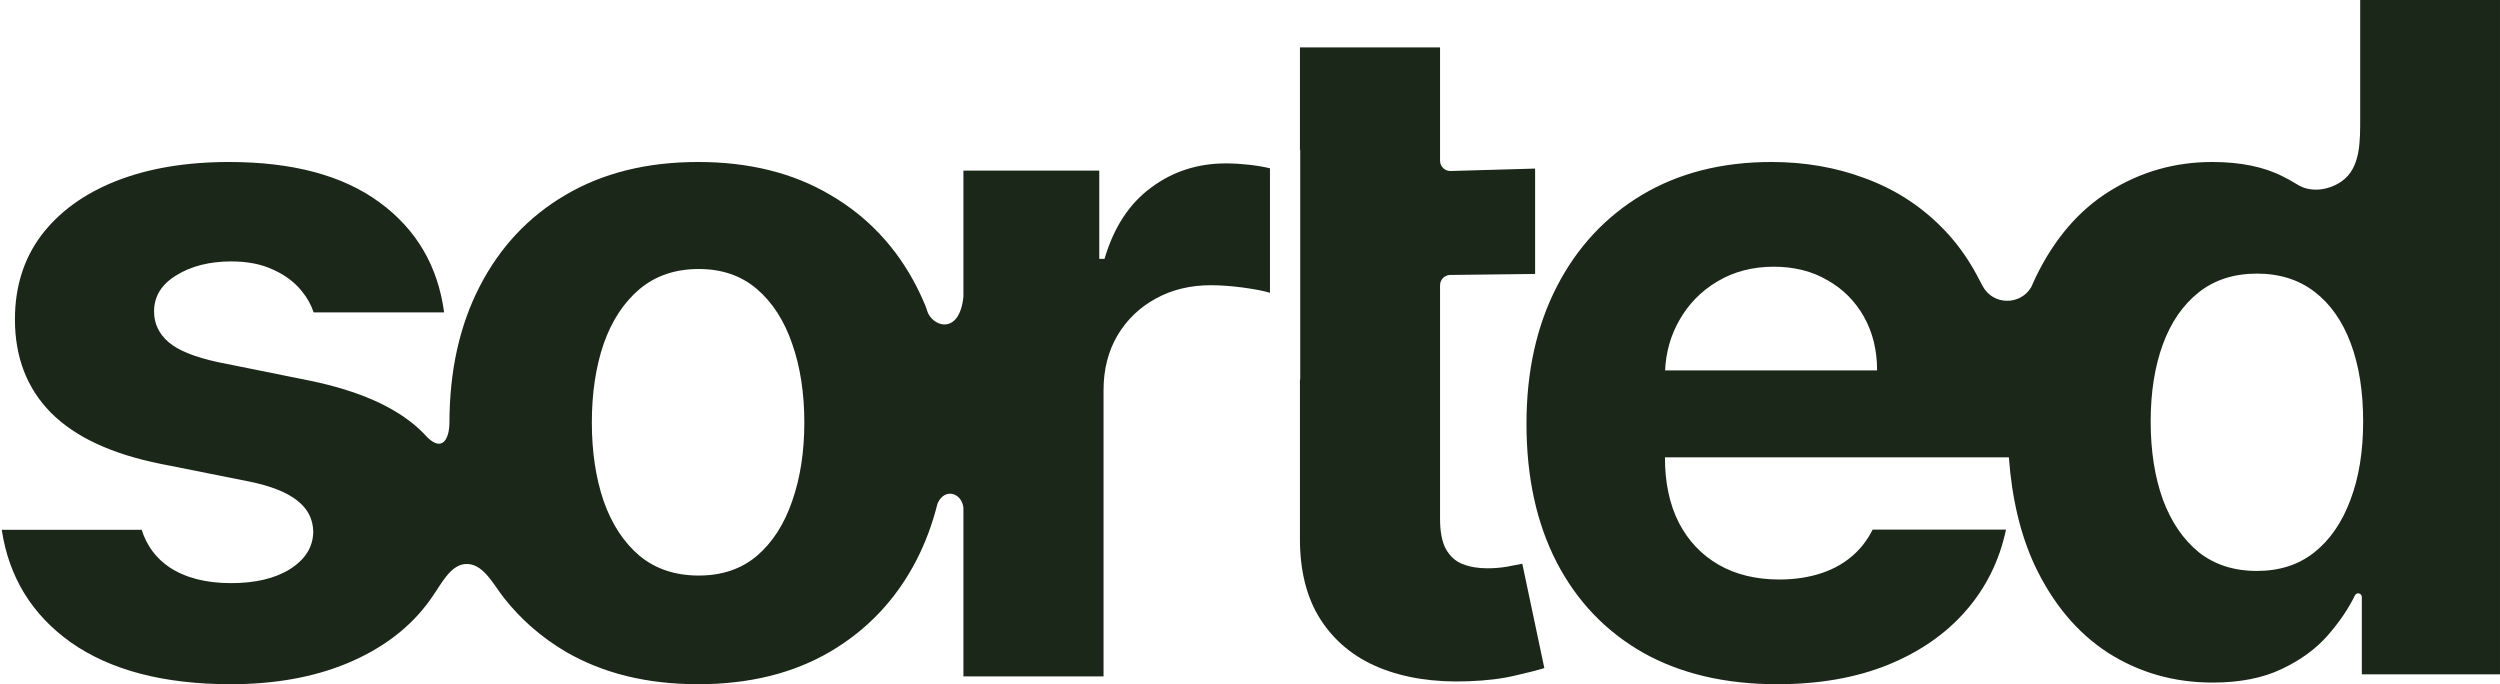
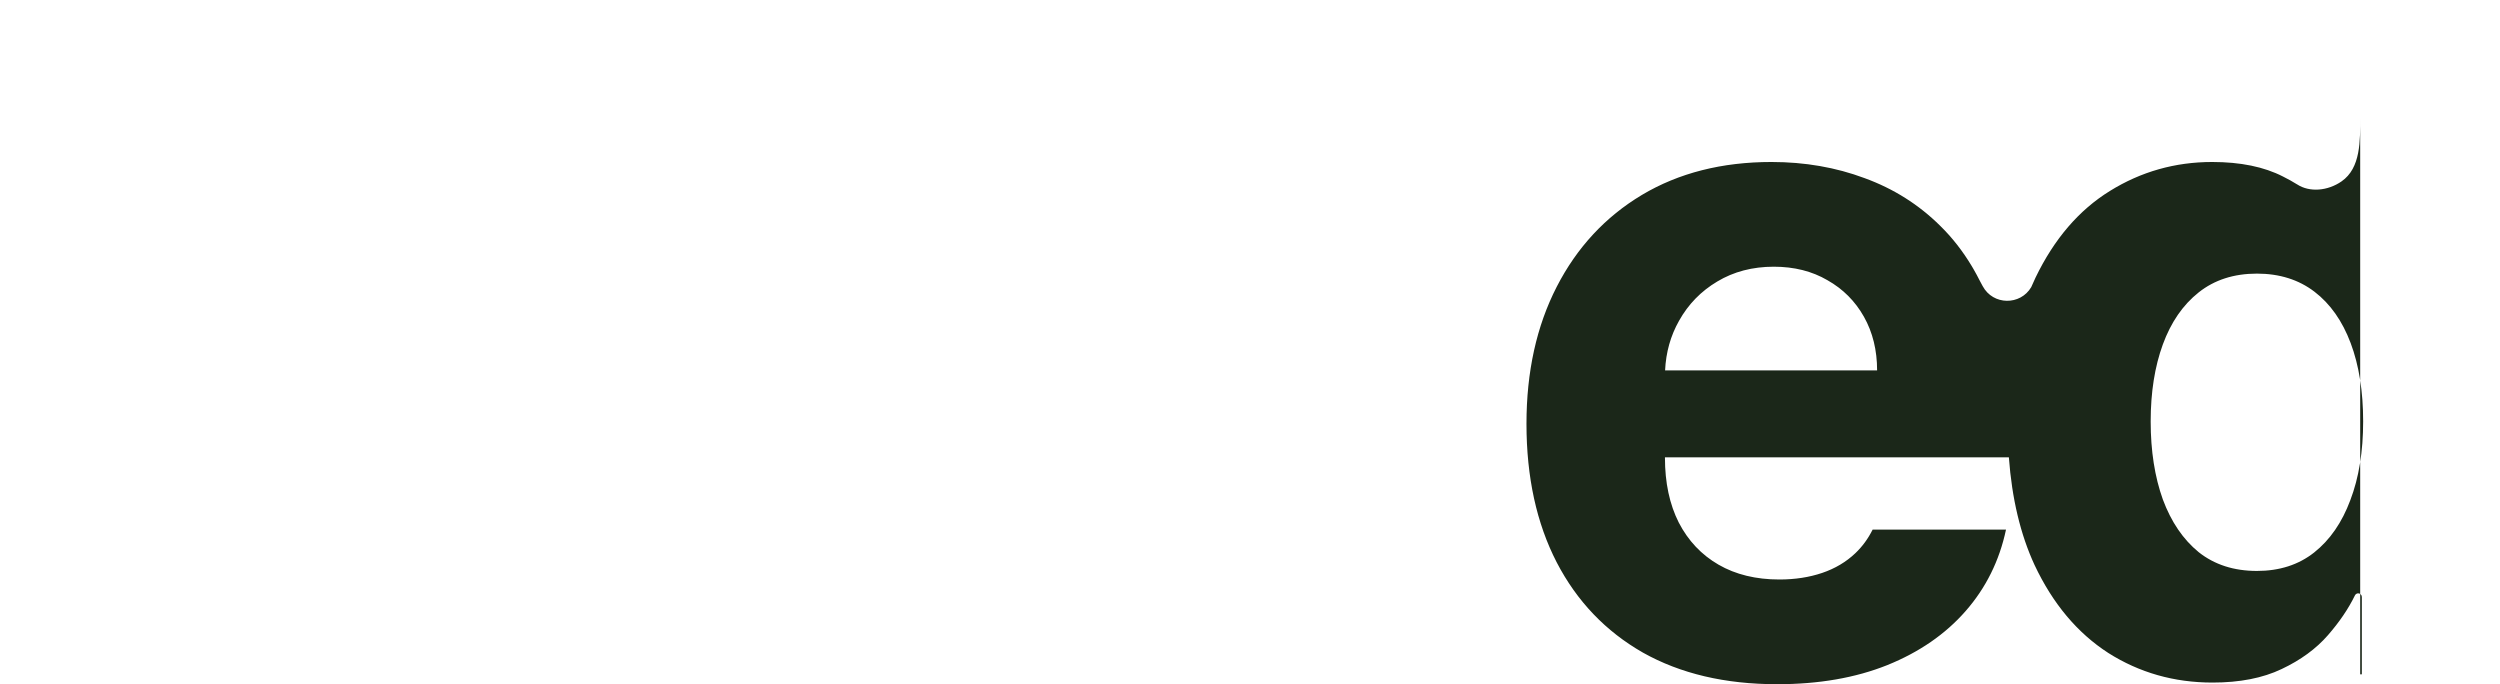
<svg xmlns="http://www.w3.org/2000/svg" width="380" height="104" viewBox="0 0 380 104" fill="none">
-   <path fill-rule="evenodd" clip-rule="evenodd" d="M106.11 24.623C113.876 24.623 120.576 26.291 126.208 29.628C131.875 32.931 136.241 37.57 139.308 43.542C139.68 44.262 140.676 46.336 140.888 47.127C141.553 49.613 145.794 51.137 146.439 45.133V25.936H167.088V39.348H167.887C169.287 34.577 171.637 30.973 174.937 28.537C178.236 26.068 182.037 24.835 186.337 24.835C187.404 24.835 188.554 24.902 189.787 25.035C191.02 25.169 192.103 25.351 193.035 25.585V44.504C192.036 44.204 190.652 43.936 188.885 43.702C187.119 43.469 185.503 43.353 184.037 43.353C180.904 43.353 178.103 44.037 175.637 45.405C173.204 46.739 171.271 48.607 169.838 51.009C168.438 53.411 167.738 56.181 167.738 59.318V102.809H146.439V77.162C146.176 74.873 143.552 74.106 142.5 76.54C141.742 79.594 140.68 82.459 139.308 85.131C136.241 91.07 131.875 95.708 126.208 99.044C120.576 102.347 113.876 104 106.11 104C98.344 104 91.628 102.347 85.962 99.044C82.307 96.879 79.193 94.166 76.619 90.905C74.909 88.739 73.37 85.458 70.626 85.742C68.43 85.97 67.03 88.823 65.86 90.476C65.535 90.973 65.186 91.46 64.814 91.937C61.881 95.741 57.848 98.71 52.715 100.846C47.615 102.948 41.732 104 35.066 104C24.901 104 16.801 101.88 10.768 97.643C4.853 93.432 1.353 87.728 0.266 80.533H21.535C22.307 82.954 23.717 84.854 25.767 86.232C28.201 87.834 31.317 88.635 35.117 88.635C38.85 88.635 41.85 87.917 44.116 86.482C46.416 85.014 47.582 83.129 47.615 80.828C47.582 78.892 46.765 77.308 45.166 76.073C43.566 74.805 41.099 73.837 37.766 73.169L24.468 70.518C16.969 69.016 11.385 66.413 7.719 62.71C4.086 59.006 2.27 54.285 2.27 48.547C2.27 43.609 3.602 39.355 6.269 35.785C8.968 32.215 12.751 29.462 17.617 27.527C22.517 25.592 28.25 24.623 34.816 24.623C44.515 24.623 52.148 26.675 57.715 30.779C63.299 34.872 66.563 40.442 67.506 47.489H47.681C47.286 46.315 46.682 45.233 45.866 44.243C44.766 42.875 43.316 41.79 41.516 40.989C39.75 40.155 37.633 39.737 35.167 39.737C31.867 39.737 29.083 40.438 26.817 41.84C24.55 43.208 23.417 45.043 23.417 47.345C23.417 49.18 24.15 50.732 25.616 52C27.083 53.268 29.6 54.285 33.166 55.052L47.066 57.855C54.532 59.39 60.099 61.859 63.765 65.263C64.193 65.66 64.595 66.073 64.973 66.499C67.366 68.79 68.314 66.499 68.314 64.198C68.335 56.326 69.867 49.44 72.912 43.542C75.979 37.57 80.329 32.931 85.962 29.628C91.628 26.291 98.344 24.623 106.11 24.623ZM106.209 40.889C102.643 40.889 99.644 41.907 97.211 43.942C94.811 45.977 92.993 48.747 91.76 52.25C90.561 55.753 89.961 59.74 89.96 64.211C89.96 68.681 90.56 72.669 91.76 76.172C92.993 79.676 94.811 82.446 97.211 84.481C99.644 86.483 102.643 87.484 106.209 87.484C109.742 87.484 112.693 86.483 115.06 84.481C117.426 82.446 119.209 79.676 120.408 76.172C121.642 72.669 122.258 68.682 122.258 64.211C122.258 59.74 121.641 55.754 120.408 52.25C119.209 48.747 117.426 45.977 115.06 43.942C112.693 41.907 109.742 40.889 106.209 40.889Z" fill="#1B2719" />
-   <path fill-rule="evenodd" clip-rule="evenodd" d="M379.999 102.498H358.999V90.737C358.999 90.433 358.753 90.186 358.449 90.186C358.236 90.186 358.042 90.311 357.949 90.502C356.959 92.531 355.593 94.544 353.851 96.542C352.051 98.611 349.701 100.33 346.801 101.698C343.935 103.066 340.435 103.75 336.302 103.75C330.469 103.75 325.186 102.247 320.453 99.244C315.754 96.208 312.02 91.754 309.254 85.882C307.11 81.249 305.81 75.793 305.348 69.516H253.072V69.566C253.072 73.37 253.771 76.657 255.171 79.426C256.604 82.195 258.622 84.331 261.221 85.832C263.821 87.333 266.904 88.084 270.47 88.084C272.836 88.084 275.004 87.751 276.97 87.084C278.936 86.417 280.62 85.415 282.02 84.081C283.087 83.064 283.958 81.87 284.638 80.504H304.912C303.91 85.23 301.862 89.359 298.769 92.888C295.702 96.392 291.736 99.128 286.87 101.096C282.037 103.031 276.453 104 270.121 104C262.221 104 255.421 102.398 249.722 99.195C244.056 95.959 239.689 91.388 236.622 85.482C233.556 79.544 232.024 72.52 232.024 64.412C232.024 56.505 233.556 49.563 236.622 43.591C239.689 37.619 244.006 32.964 249.572 29.628C255.172 26.291 261.738 24.623 269.271 24.623C274.337 24.623 279.054 25.442 283.42 27.076C287.819 28.678 291.653 31.096 294.919 34.333C296.74 36.119 298.335 38.161 299.71 40.455L299.972 40.901C300.31 41.486 300.634 42.087 300.944 42.704L301.368 43.492C302.958 46.443 307.11 46.433 308.745 43.647C308.956 43.153 309.173 42.666 309.403 42.191C312.237 36.319 316.004 31.93 320.703 29.027C325.436 26.091 330.619 24.623 336.252 24.623C340.551 24.623 344.135 25.358 347.001 26.826C347.758 27.2 348.475 27.6 349.155 28.024L349.158 28.023C351.074 29.279 353.828 29.013 355.911 27.574C358.855 25.541 358.749 21.373 358.749 17.792V0H379.999V102.498ZM343.051 41.589C339.551 41.589 336.602 42.541 334.202 44.443C331.803 46.344 329.986 48.98 328.753 52.35C327.52 55.719 326.903 59.623 326.903 64.061C326.903 68.532 327.52 72.486 328.753 75.922C330.019 79.325 331.836 81.995 334.202 83.93C336.602 85.832 339.551 86.783 343.051 86.783C346.484 86.783 349.384 85.849 351.75 83.98C354.15 82.078 355.984 79.426 357.25 76.023C358.55 72.62 359.199 68.632 359.199 64.061C359.199 59.49 358.567 55.52 357.301 52.15C356.034 48.78 354.2 46.177 351.801 44.342C349.401 42.507 346.484 41.589 343.051 41.589ZM269.62 40.539C266.387 40.539 263.521 41.29 261.022 42.791C258.555 44.259 256.621 46.244 255.221 48.747C253.93 51.024 253.222 53.543 253.094 56.304H285.32C285.32 53.234 284.652 50.515 283.319 48.147C281.986 45.778 280.137 43.925 277.771 42.591C275.437 41.223 272.72 40.539 269.62 40.539Z" fill="#1B2719" />
-   <path d="M218.888 24.429C218.888 25.31 219.615 26.017 220.494 25.992L233.337 25.624V41.64L220.431 41.792C219.576 41.803 218.888 42.499 218.888 43.356V78.875C218.888 80.843 219.188 82.378 219.788 83.479C220.388 84.547 221.221 85.297 222.288 85.731C223.388 86.165 224.655 86.383 226.088 86.383C227.088 86.383 228.088 86.3 229.088 86.133C230.088 85.933 230.855 85.782 231.388 85.682L234.737 101.547C233.671 101.88 232.171 102.264 230.238 102.698C228.305 103.165 225.954 103.45 223.187 103.55C218.055 103.75 213.555 103.066 209.688 101.498C205.856 99.93 202.872 97.492 200.739 94.189C198.606 90.886 197.556 86.716 197.59 81.678V57.713H197.634V22.771H197.59V7.206H218.888V24.429Z" fill="#1B2719" />
+   <path fill-rule="evenodd" clip-rule="evenodd" d="M379.999 102.498H358.999V90.737C358.999 90.433 358.753 90.186 358.449 90.186C358.236 90.186 358.042 90.311 357.949 90.502C356.959 92.531 355.593 94.544 353.851 96.542C352.051 98.611 349.701 100.33 346.801 101.698C343.935 103.066 340.435 103.75 336.302 103.75C330.469 103.75 325.186 102.247 320.453 99.244C315.754 96.208 312.02 91.754 309.254 85.882C307.11 81.249 305.81 75.793 305.348 69.516H253.072V69.566C253.072 73.37 253.771 76.657 255.171 79.426C256.604 82.195 258.622 84.331 261.221 85.832C263.821 87.333 266.904 88.084 270.47 88.084C272.836 88.084 275.004 87.751 276.97 87.084C278.936 86.417 280.62 85.415 282.02 84.081C283.087 83.064 283.958 81.87 284.638 80.504H304.912C303.91 85.23 301.862 89.359 298.769 92.888C295.702 96.392 291.736 99.128 286.87 101.096C282.037 103.031 276.453 104 270.121 104C262.221 104 255.421 102.398 249.722 99.195C244.056 95.959 239.689 91.388 236.622 85.482C233.556 79.544 232.024 72.52 232.024 64.412C232.024 56.505 233.556 49.563 236.622 43.591C239.689 37.619 244.006 32.964 249.572 29.628C255.172 26.291 261.738 24.623 269.271 24.623C274.337 24.623 279.054 25.442 283.42 27.076C287.819 28.678 291.653 31.096 294.919 34.333C296.74 36.119 298.335 38.161 299.71 40.455L299.972 40.901C300.31 41.486 300.634 42.087 300.944 42.704L301.368 43.492C302.958 46.443 307.11 46.433 308.745 43.647C308.956 43.153 309.173 42.666 309.403 42.191C312.237 36.319 316.004 31.93 320.703 29.027C325.436 26.091 330.619 24.623 336.252 24.623C340.551 24.623 344.135 25.358 347.001 26.826C347.758 27.2 348.475 27.6 349.155 28.024L349.158 28.023C351.074 29.279 353.828 29.013 355.911 27.574C358.855 25.541 358.749 21.373 358.749 17.792V0V102.498ZM343.051 41.589C339.551 41.589 336.602 42.541 334.202 44.443C331.803 46.344 329.986 48.98 328.753 52.35C327.52 55.719 326.903 59.623 326.903 64.061C326.903 68.532 327.52 72.486 328.753 75.922C330.019 79.325 331.836 81.995 334.202 83.93C336.602 85.832 339.551 86.783 343.051 86.783C346.484 86.783 349.384 85.849 351.75 83.98C354.15 82.078 355.984 79.426 357.25 76.023C358.55 72.62 359.199 68.632 359.199 64.061C359.199 59.49 358.567 55.52 357.301 52.15C356.034 48.78 354.2 46.177 351.801 44.342C349.401 42.507 346.484 41.589 343.051 41.589ZM269.62 40.539C266.387 40.539 263.521 41.29 261.022 42.791C258.555 44.259 256.621 46.244 255.221 48.747C253.93 51.024 253.222 53.543 253.094 56.304H285.32C285.32 53.234 284.652 50.515 283.319 48.147C281.986 45.778 280.137 43.925 277.771 42.591C275.437 41.223 272.72 40.539 269.62 40.539Z" fill="#1B2719" />
</svg>